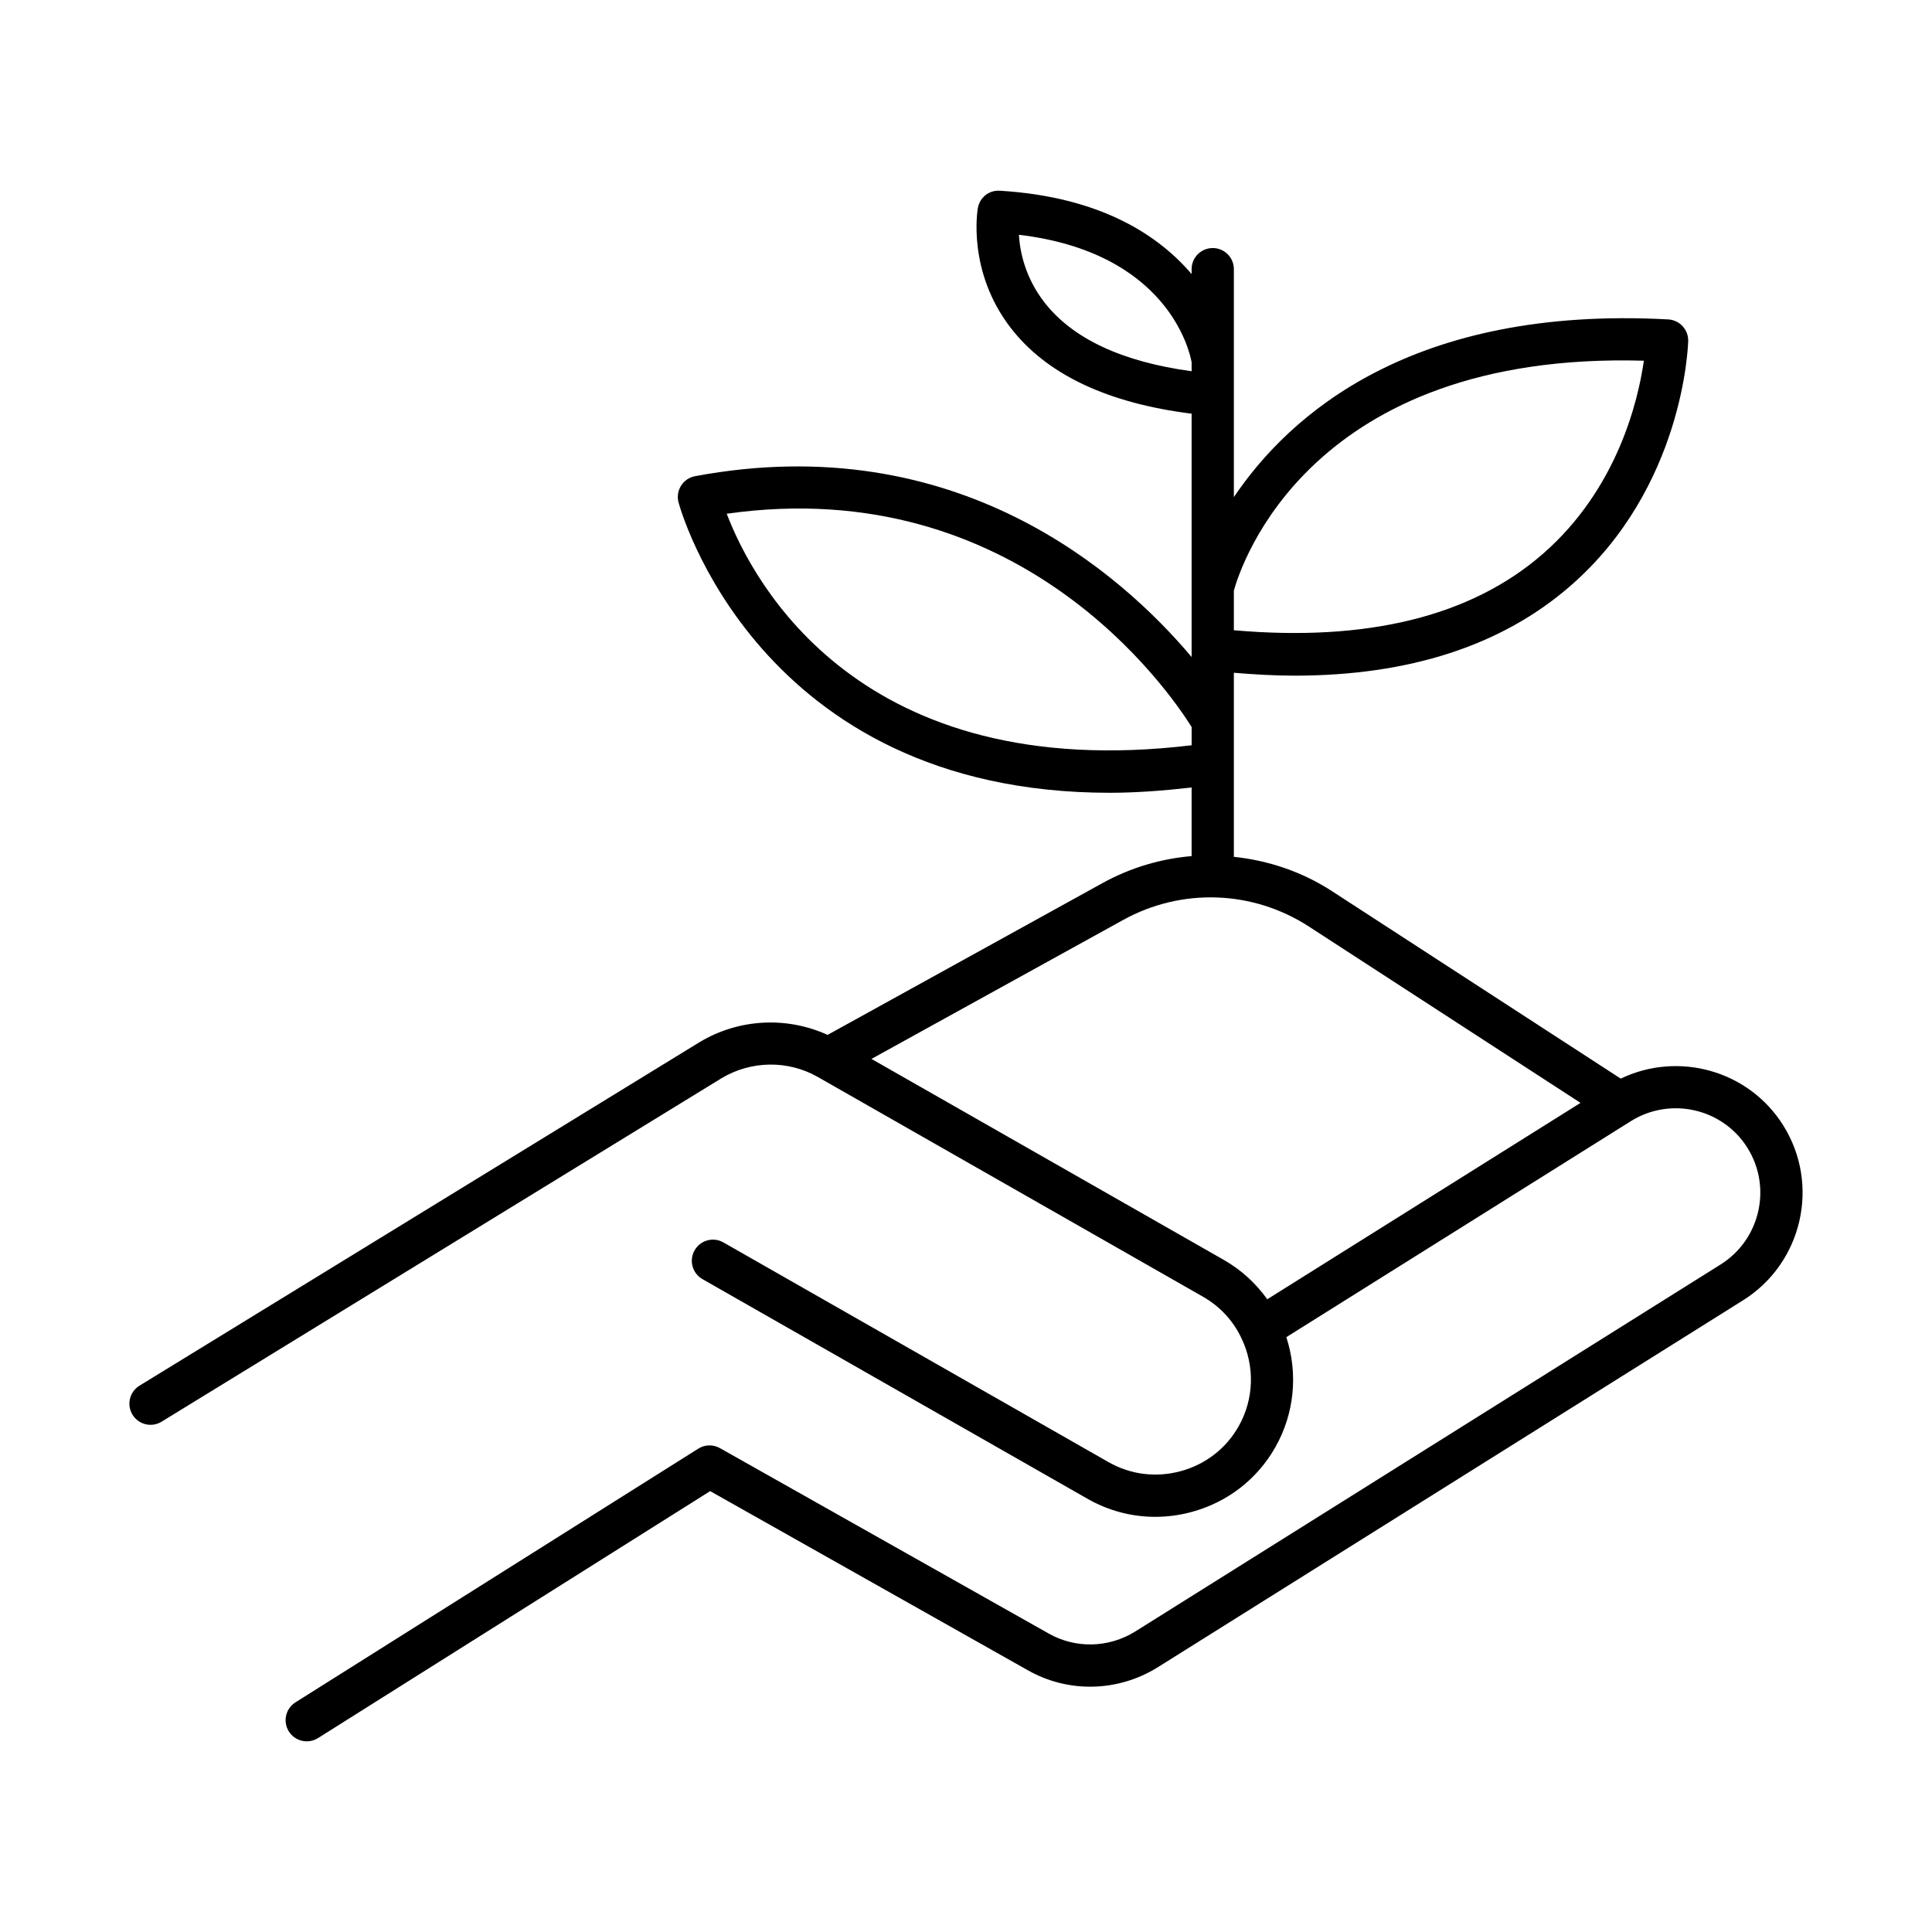
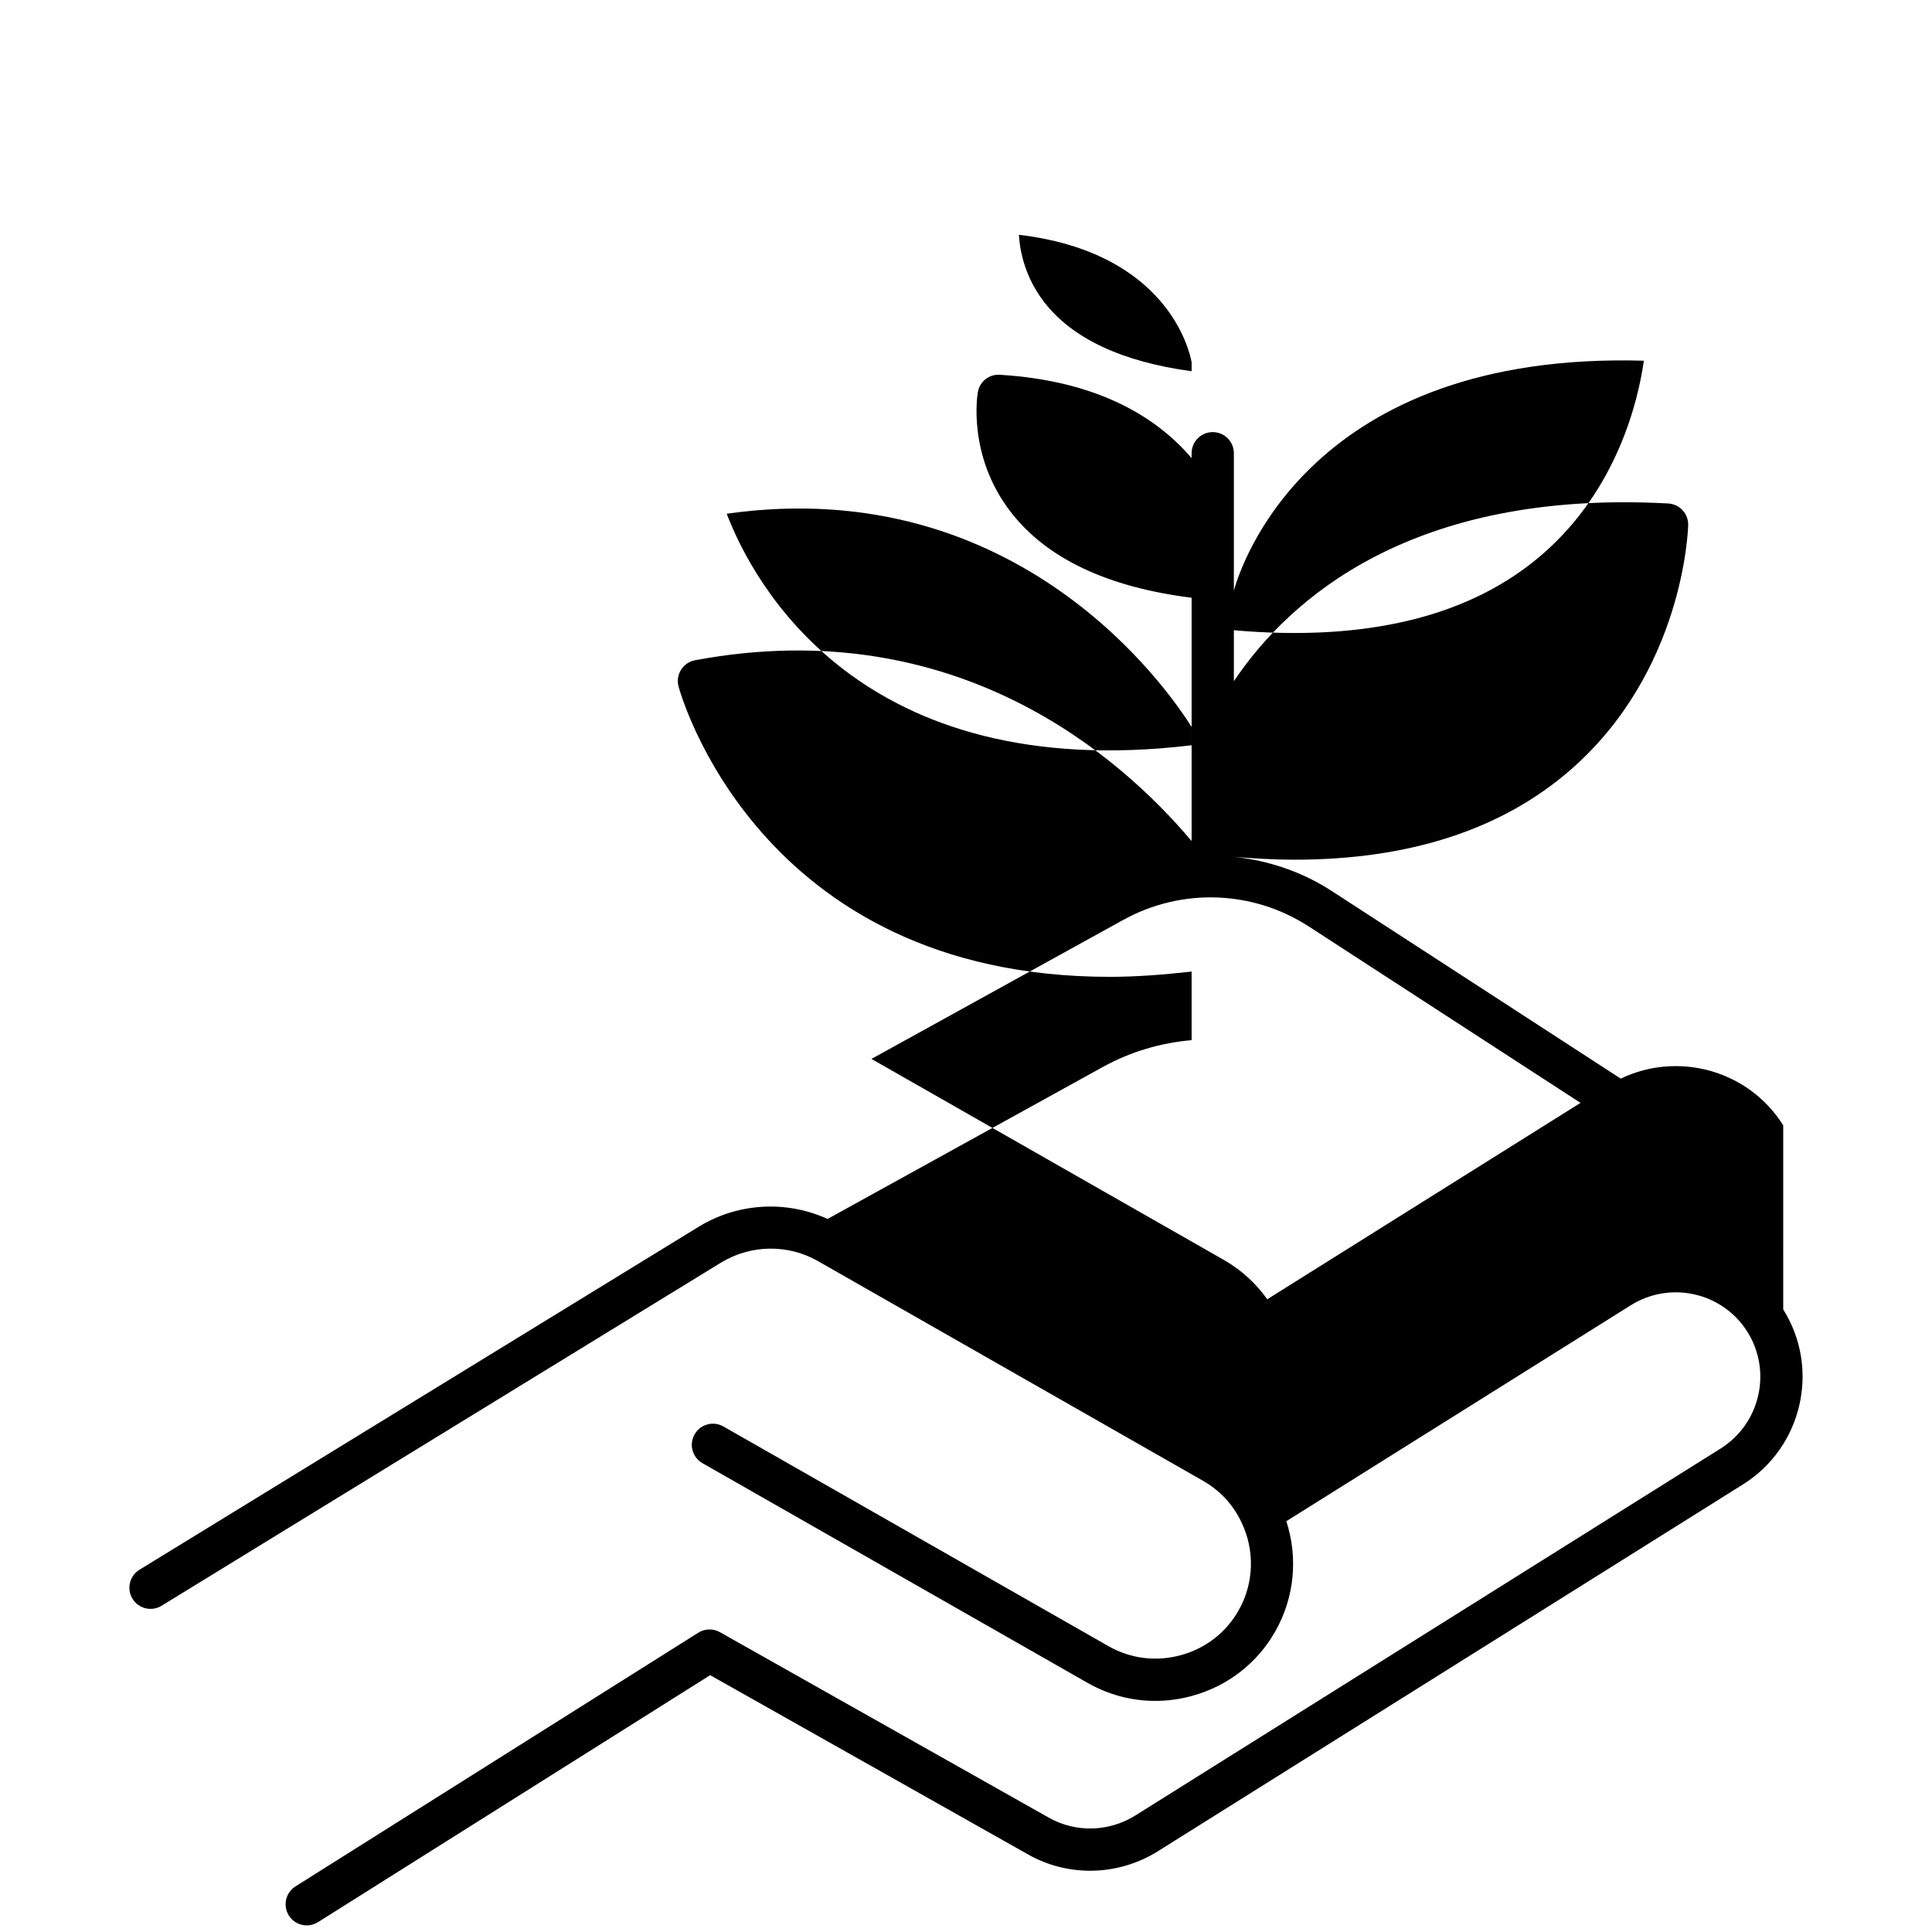
<svg xmlns="http://www.w3.org/2000/svg" fill="#000000" width="800px" height="800px" version="1.1" viewBox="144 144 512 512">
-   <path d="m616.57 442.23c-9.148-14.605-27.828-19.715-43.055-12.383l-76.543-49.691c-7.973-5.18-16.891-8.129-25.988-9.09v-48.777c5.488 0.457 10.871 0.766 16.027 0.766 30.445 0 54.996-7.969 73.184-23.805 29.828-25.965 31.148-63.285 31.191-64.863 0.082-3.027-2.262-5.57-5.289-5.738-67.984-3.703-100.44 25.316-115.11 47.09v-60.406c0-3.09-2.508-5.598-5.598-5.598s-5.598 2.508-5.598 5.598v1.301c-8.707-10.215-23.98-20.453-50.797-22.09-2.945-0.191-5.359 1.816-5.856 4.613-0.117 0.68-2.789 16.73 8.629 31.625 9.523 12.422 25.715 20.055 48.023 22.848v64.484c-18.609-22.09-62.211-60.867-131.59-47.922-1.52 0.285-2.856 1.184-3.688 2.484-0.832 1.305-1.09 2.891-0.711 4.391 0.215 0.844 20.676 77.031 114.33 77.027 6.785 0 14.086-0.539 21.66-1.398v18.18c-8.117 0.695-16.141 3.031-23.547 7.117l-72.922 40.262c-10.812-4.922-23.488-4.328-33.887 1.902l-148.47 91.062c-2.637 1.617-3.461 5.066-1.844 7.699 1.617 2.637 5.062 3.465 7.699 1.844l148.42-91.035c7.848-4.691 17.617-4.809 25.492-0.32l102.05 58.219c4.477 2.555 7.984 6.309 10.168 10.914 3.656 7.504 3.387 16.285-0.73 23.5-3.309 5.828-8.727 10.023-15.254 11.812-6.543 1.797-13.363 0.953-19.203-2.379l-102.05-58.219c-2.691-1.535-6.106-0.598-7.637 2.09s-0.598 6.106 2.09 7.637l102.05 58.219c5.547 3.164 11.699 4.777 17.941 4.777 3.258 0 6.539-0.441 9.773-1.328 9.414-2.582 17.234-8.648 22.02-17.07 5.106-8.953 6.09-19.574 2.945-29.219l91.324-57.254c10.48-6.539 24.324-3.367 30.867 7.07 6.566 10.465 3.391 24.328-7.078 30.91l-155.16 97.281c-7.019 4.363-15.789 4.574-22.902 0.551l-87.156-49.152c-1.793-1.008-4-0.961-5.731 0.141l-106.75 67.23c-2.617 1.648-3.402 5.102-1.754 7.719 1.062 1.691 2.883 2.617 4.742 2.617 1.02 0 2.051-0.277 2.977-0.859l103.93-65.453 84.242 47.504c10.672 6.039 23.82 5.738 34.34-0.801l155.18-97.293c15.699-9.867 20.461-30.656 10.609-46.34zm-36.93-202.64c-1.5 10.52-6.988 33.977-26.797 51.219-19.059 16.59-46.645 23.305-81.859 20.211v-10.492c1.867-6.762 20.184-63.457 108.66-60.938zm-158.86-15.465c-5.102-6.566-6.484-13.402-6.762-17.906 39.359 4.68 45.219 30.719 45.773 33.777v2.387c-18.402-2.504-31.531-8.621-39.012-18.258zm-84.195 56.02c77.52-11.008 117.2 46.914 123.21 56.52v4.836c-87.906 10.547-116.2-43.051-123.21-61.355zm131.75 197.75-93.387-53.273 66.711-36.832c15.5-8.562 34.355-7.891 49.223 1.758l71.973 46.723-83.02 52.047c-3.004-4.219-6.879-7.785-11.5-10.422z" />
+   <path d="m616.57 442.23c-9.148-14.605-27.828-19.715-43.055-12.383l-76.543-49.691c-7.973-5.18-16.891-8.129-25.988-9.09c5.488 0.457 10.871 0.766 16.027 0.766 30.445 0 54.996-7.969 73.184-23.805 29.828-25.965 31.148-63.285 31.191-64.863 0.082-3.027-2.262-5.57-5.289-5.738-67.984-3.703-100.44 25.316-115.11 47.09v-60.406c0-3.09-2.508-5.598-5.598-5.598s-5.598 2.508-5.598 5.598v1.301c-8.707-10.215-23.98-20.453-50.797-22.09-2.945-0.191-5.359 1.816-5.856 4.613-0.117 0.68-2.789 16.73 8.629 31.625 9.523 12.422 25.715 20.055 48.023 22.848v64.484c-18.609-22.09-62.211-60.867-131.59-47.922-1.52 0.285-2.856 1.184-3.688 2.484-0.832 1.305-1.09 2.891-0.711 4.391 0.215 0.844 20.676 77.031 114.33 77.027 6.785 0 14.086-0.539 21.66-1.398v18.18c-8.117 0.695-16.141 3.031-23.547 7.117l-72.922 40.262c-10.812-4.922-23.488-4.328-33.887 1.902l-148.47 91.062c-2.637 1.617-3.461 5.066-1.844 7.699 1.617 2.637 5.062 3.465 7.699 1.844l148.42-91.035c7.848-4.691 17.617-4.809 25.492-0.32l102.05 58.219c4.477 2.555 7.984 6.309 10.168 10.914 3.656 7.504 3.387 16.285-0.73 23.5-3.309 5.828-8.727 10.023-15.254 11.812-6.543 1.797-13.363 0.953-19.203-2.379l-102.05-58.219c-2.691-1.535-6.106-0.598-7.637 2.09s-0.598 6.106 2.09 7.637l102.05 58.219c5.547 3.164 11.699 4.777 17.941 4.777 3.258 0 6.539-0.441 9.773-1.328 9.414-2.582 17.234-8.648 22.02-17.07 5.106-8.953 6.09-19.574 2.945-29.219l91.324-57.254c10.48-6.539 24.324-3.367 30.867 7.07 6.566 10.465 3.391 24.328-7.078 30.91l-155.16 97.281c-7.019 4.363-15.789 4.574-22.902 0.551l-87.156-49.152c-1.793-1.008-4-0.961-5.731 0.141l-106.75 67.23c-2.617 1.648-3.402 5.102-1.754 7.719 1.062 1.691 2.883 2.617 4.742 2.617 1.02 0 2.051-0.277 2.977-0.859l103.93-65.453 84.242 47.504c10.672 6.039 23.82 5.738 34.34-0.801l155.18-97.293c15.699-9.867 20.461-30.656 10.609-46.34zm-36.93-202.64c-1.5 10.52-6.988 33.977-26.797 51.219-19.059 16.59-46.645 23.305-81.859 20.211v-10.492c1.867-6.762 20.184-63.457 108.66-60.938zm-158.86-15.465c-5.102-6.566-6.484-13.402-6.762-17.906 39.359 4.68 45.219 30.719 45.773 33.777v2.387c-18.402-2.504-31.531-8.621-39.012-18.258zm-84.195 56.02c77.52-11.008 117.2 46.914 123.21 56.52v4.836c-87.906 10.547-116.2-43.051-123.21-61.355zm131.75 197.75-93.387-53.273 66.711-36.832c15.5-8.562 34.355-7.891 49.223 1.758l71.973 46.723-83.02 52.047c-3.004-4.219-6.879-7.785-11.5-10.422z" />
</svg>